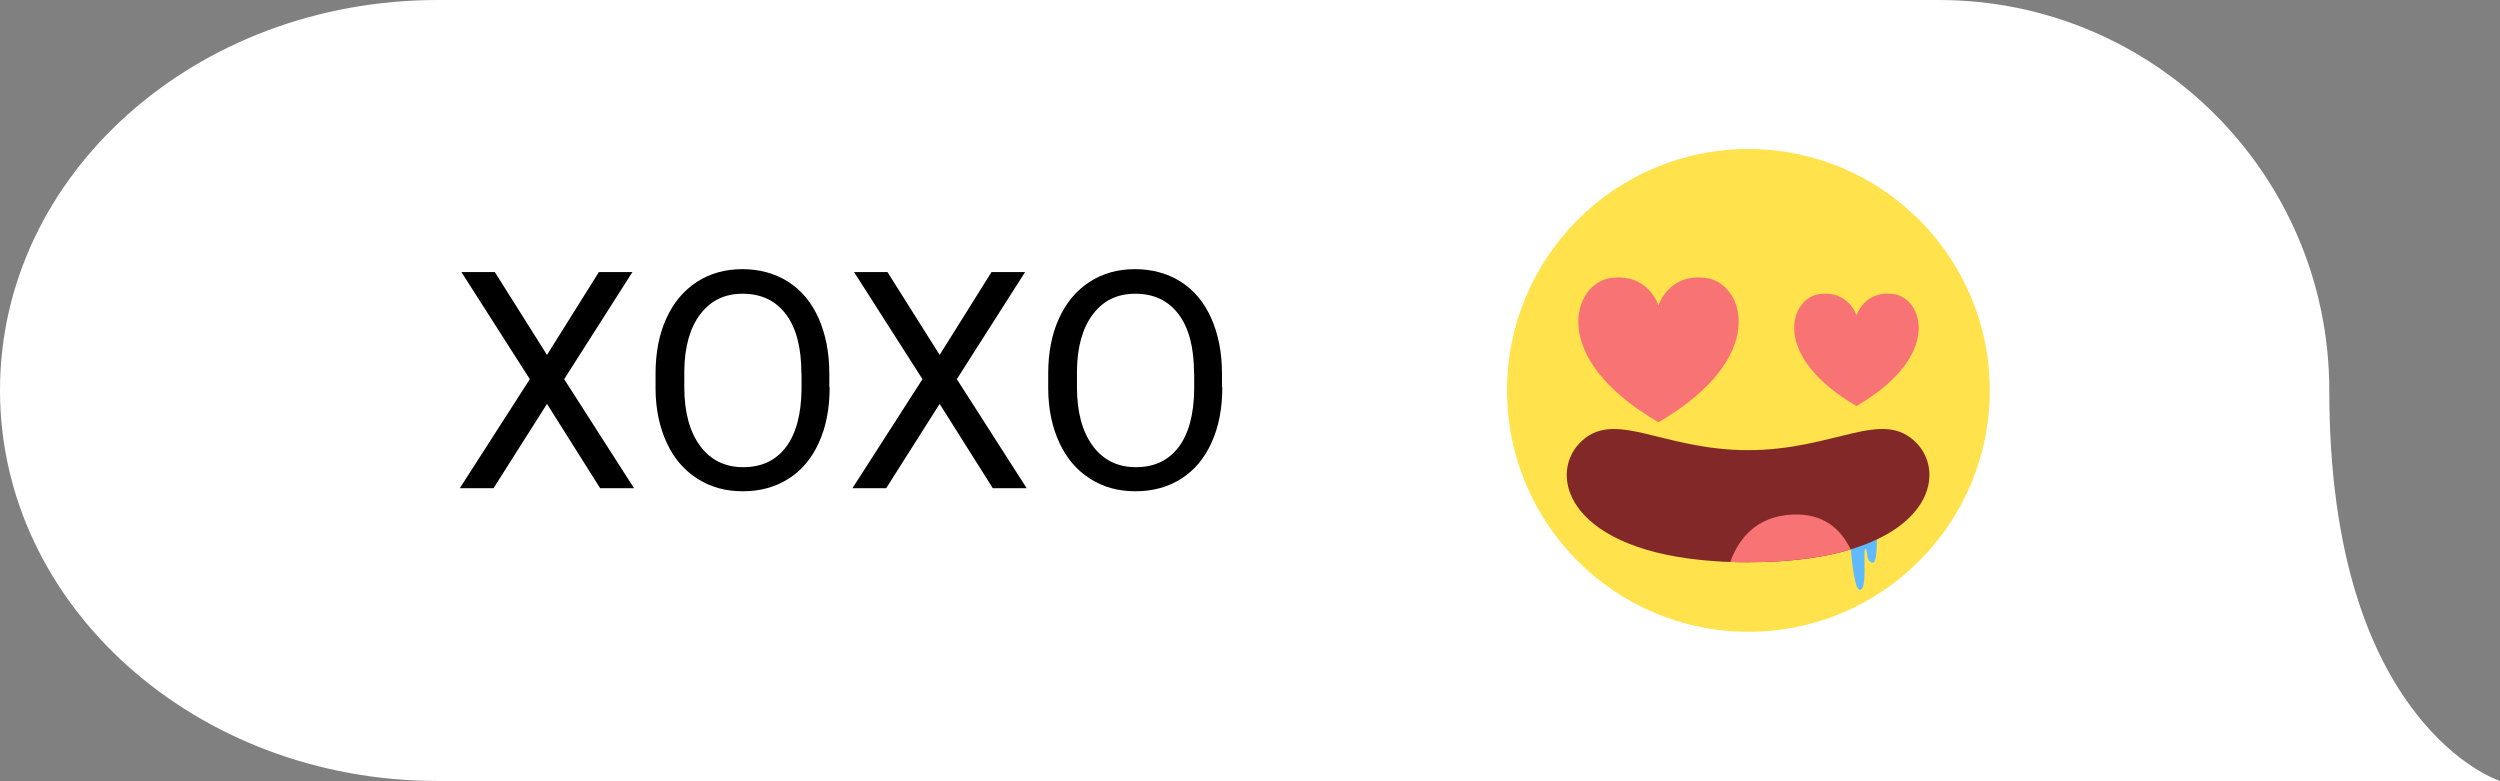
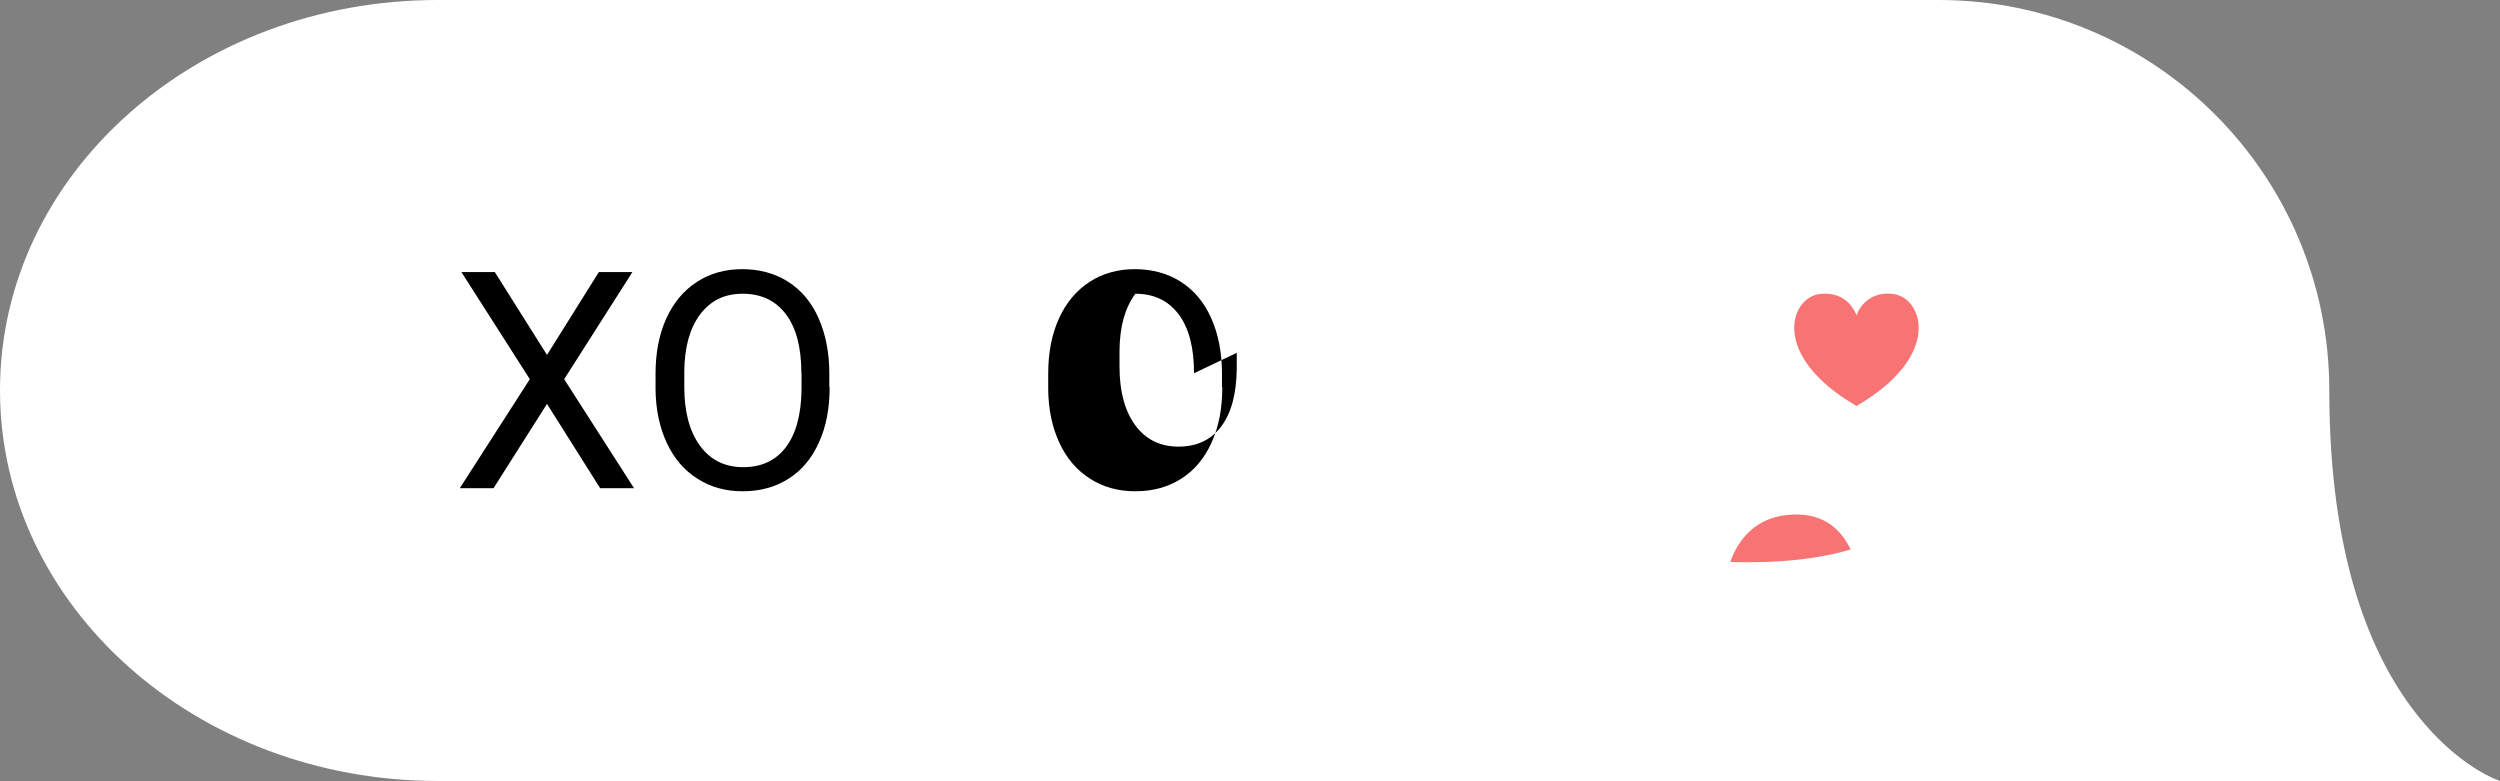
<svg xmlns="http://www.w3.org/2000/svg" id="b" viewBox="0 0 155.67 48.63">
  <rect x="0" y="0" width="155.67" height="48.63" fill="#808080" stroke="none" />
  <g id="c">
    <path d="M150.37,44.33c-2.68-3.46-5.33-9.52-5.33-20.02,0-13.45-10.91-24.31-24.32-24.31H27.26c-7.54,0-14.35,2.71-19.28,7.11C3.05,11.5,0,17.57,0,24.31c0,13.41,12.2,24.32,27.26,24.32h128.41s-2.65-.84-5.3-4.3Z" style="fill:#fff; stroke-width:0px;" />
-     <path d="M123.9,24.31c0,8.3-6.73,15.03-15.03,15.03s-15.03-6.73-15.03-15.03,6.73-15.03,15.03-15.03,15.03,6.73,15.03,15.03Z" style="fill:#ffe24c; stroke-width:0px;" />
-     <path d="M106.24,17.31c-2.34-.32-2.97,1.71-2.97,1.71,0,0-.63-2.03-2.97-1.71-2.34.32-3.99,4.94,2.97,8.98,6.96-4.05,5.32-8.67,2.97-8.98Z" style="fill:#f87373; stroke-width:0px;" />
    <path d="M117.91,18.31c-1.82-.25-2.31,1.33-2.31,1.33,0,0-.49-1.57-2.31-1.33-1.82.24-3.09,3.83,2.31,6.97,5.4-3.14,4.12-6.73,2.31-6.97Z" style="fill:#f87373; stroke-width:0px;" />
-     <path d="M116.82,32.26s.19,2.75-.19,2.77c-.48.02-.3-.88-.48-.86-.18.03.17,2.56-.34,2.56-.38,0-.56-2.52-.56-2.52l1.57-1.95Z" style="fill:#5fbaff; stroke-width:0px;" />
-     <path d="M115.24,34.21c-1.21.37-2.67.62-4.42.74-.62.04-1.28.06-1.97.06-.38,0-.75,0-1.11-.02-.29,0-.59-.02-.86-.04-9.14-.59-10.52-5.26-8.53-7.35,2.13-2.22,5.07.43,10.5.43s8.37-2.65,10.5-.43c1.61,1.69,1.01,5.06-4.11,6.61Z" style="fill:#822828; stroke-width:0px;" />
    <path d="M115.24,34.21c-1.21.37-2.67.62-4.42.74-.62.04-1.28.06-1.97.06-.38,0-.75,0-1.11-.02.5-1.39,1.58-2.85,3.88-2.95,1.97-.09,3.04.96,3.62,2.18Z" style="fill:#f87373; stroke-width:0px;" />
    <path d="M34.06,22.1l3.23-5.16h2.09l-4.25,6.67,4.35,6.79h-2.11l-3.31-5.25-3.33,5.25h-2.1l4.36-6.79-4.26-6.67h2.08l3.25,5.16Z" style="stroke-width:0px;" />
    <path d="M51.66,24.11c0,1.32-.22,2.47-.67,3.45-.44.98-1.07,1.73-1.89,2.25s-1.76.78-2.85.78-2-.26-2.82-.78c-.82-.52-1.46-1.26-1.91-2.23s-.69-2.08-.7-3.35v-.97c0-1.29.22-2.44.67-3.43s1.09-1.75,1.91-2.28,1.76-.79,2.82-.79,2.03.26,2.85.78c.82.52,1.46,1.28,1.9,2.27.44.99.67,2.14.67,3.45v.85ZM49.9,23.24c0-1.6-.32-2.82-.96-3.67-.64-.85-1.54-1.28-2.69-1.28s-2,.43-2.65,1.28c-.64.85-.98,2.04-.99,3.55v.99c0,1.55.33,2.76.98,3.65.65.88,1.54,1.33,2.69,1.33s2.03-.42,2.66-1.25c.63-.84.95-2.03.97-3.59v-1Z" style="stroke-width:0px;" />
-     <path d="M58.51,22.1l3.23-5.16h2.09l-4.25,6.67,4.35,6.79h-2.11l-3.31-5.25-3.33,5.25h-2.1l4.36-6.79-4.26-6.67h2.08l3.25,5.16Z" style="stroke-width:0px;" />
-     <path d="M76.11,24.11c0,1.32-.22,2.47-.67,3.45-.44.98-1.07,1.73-1.89,2.25s-1.76.78-2.85.78-2-.26-2.82-.78c-.82-.52-1.46-1.26-1.91-2.23s-.69-2.08-.7-3.35v-.97c0-1.29.22-2.44.67-3.43s1.09-1.75,1.91-2.28,1.76-.79,2.82-.79,2.03.26,2.85.78c.82.52,1.46,1.28,1.9,2.27.44.99.67,2.14.67,3.45v.85ZM74.35,23.24c0-1.6-.32-2.82-.96-3.67-.64-.85-1.54-1.28-2.69-1.28s-2,.43-2.65,1.28c-.64.85-.98,2.04-.99,3.55v.99c0,1.55.33,2.76.98,3.65.65.88,1.54,1.33,2.69,1.33s2.03-.42,2.66-1.25c.63-.84.95-2.03.97-3.59v-1Z" style="stroke-width:0px;" />
+     <path d="M76.11,24.11c0,1.32-.22,2.47-.67,3.45-.44.98-1.07,1.73-1.89,2.25s-1.76.78-2.85.78-2-.26-2.82-.78c-.82-.52-1.46-1.26-1.91-2.23s-.69-2.08-.7-3.35v-.97c0-1.29.22-2.44.67-3.43s1.09-1.75,1.91-2.28,1.76-.79,2.82-.79,2.03.26,2.85.78c.82.52,1.46,1.28,1.9,2.27.44.99.67,2.14.67,3.45v.85ZM74.35,23.24c0-1.6-.32-2.82-.96-3.67-.64-.85-1.54-1.28-2.69-1.28c-.64.85-.98,2.04-.99,3.55v.99c0,1.55.33,2.76.98,3.65.65.88,1.54,1.33,2.69,1.33s2.03-.42,2.66-1.25c.63-.84.95-2.03.97-3.59v-1Z" style="stroke-width:0px;" />
  </g>
</svg>